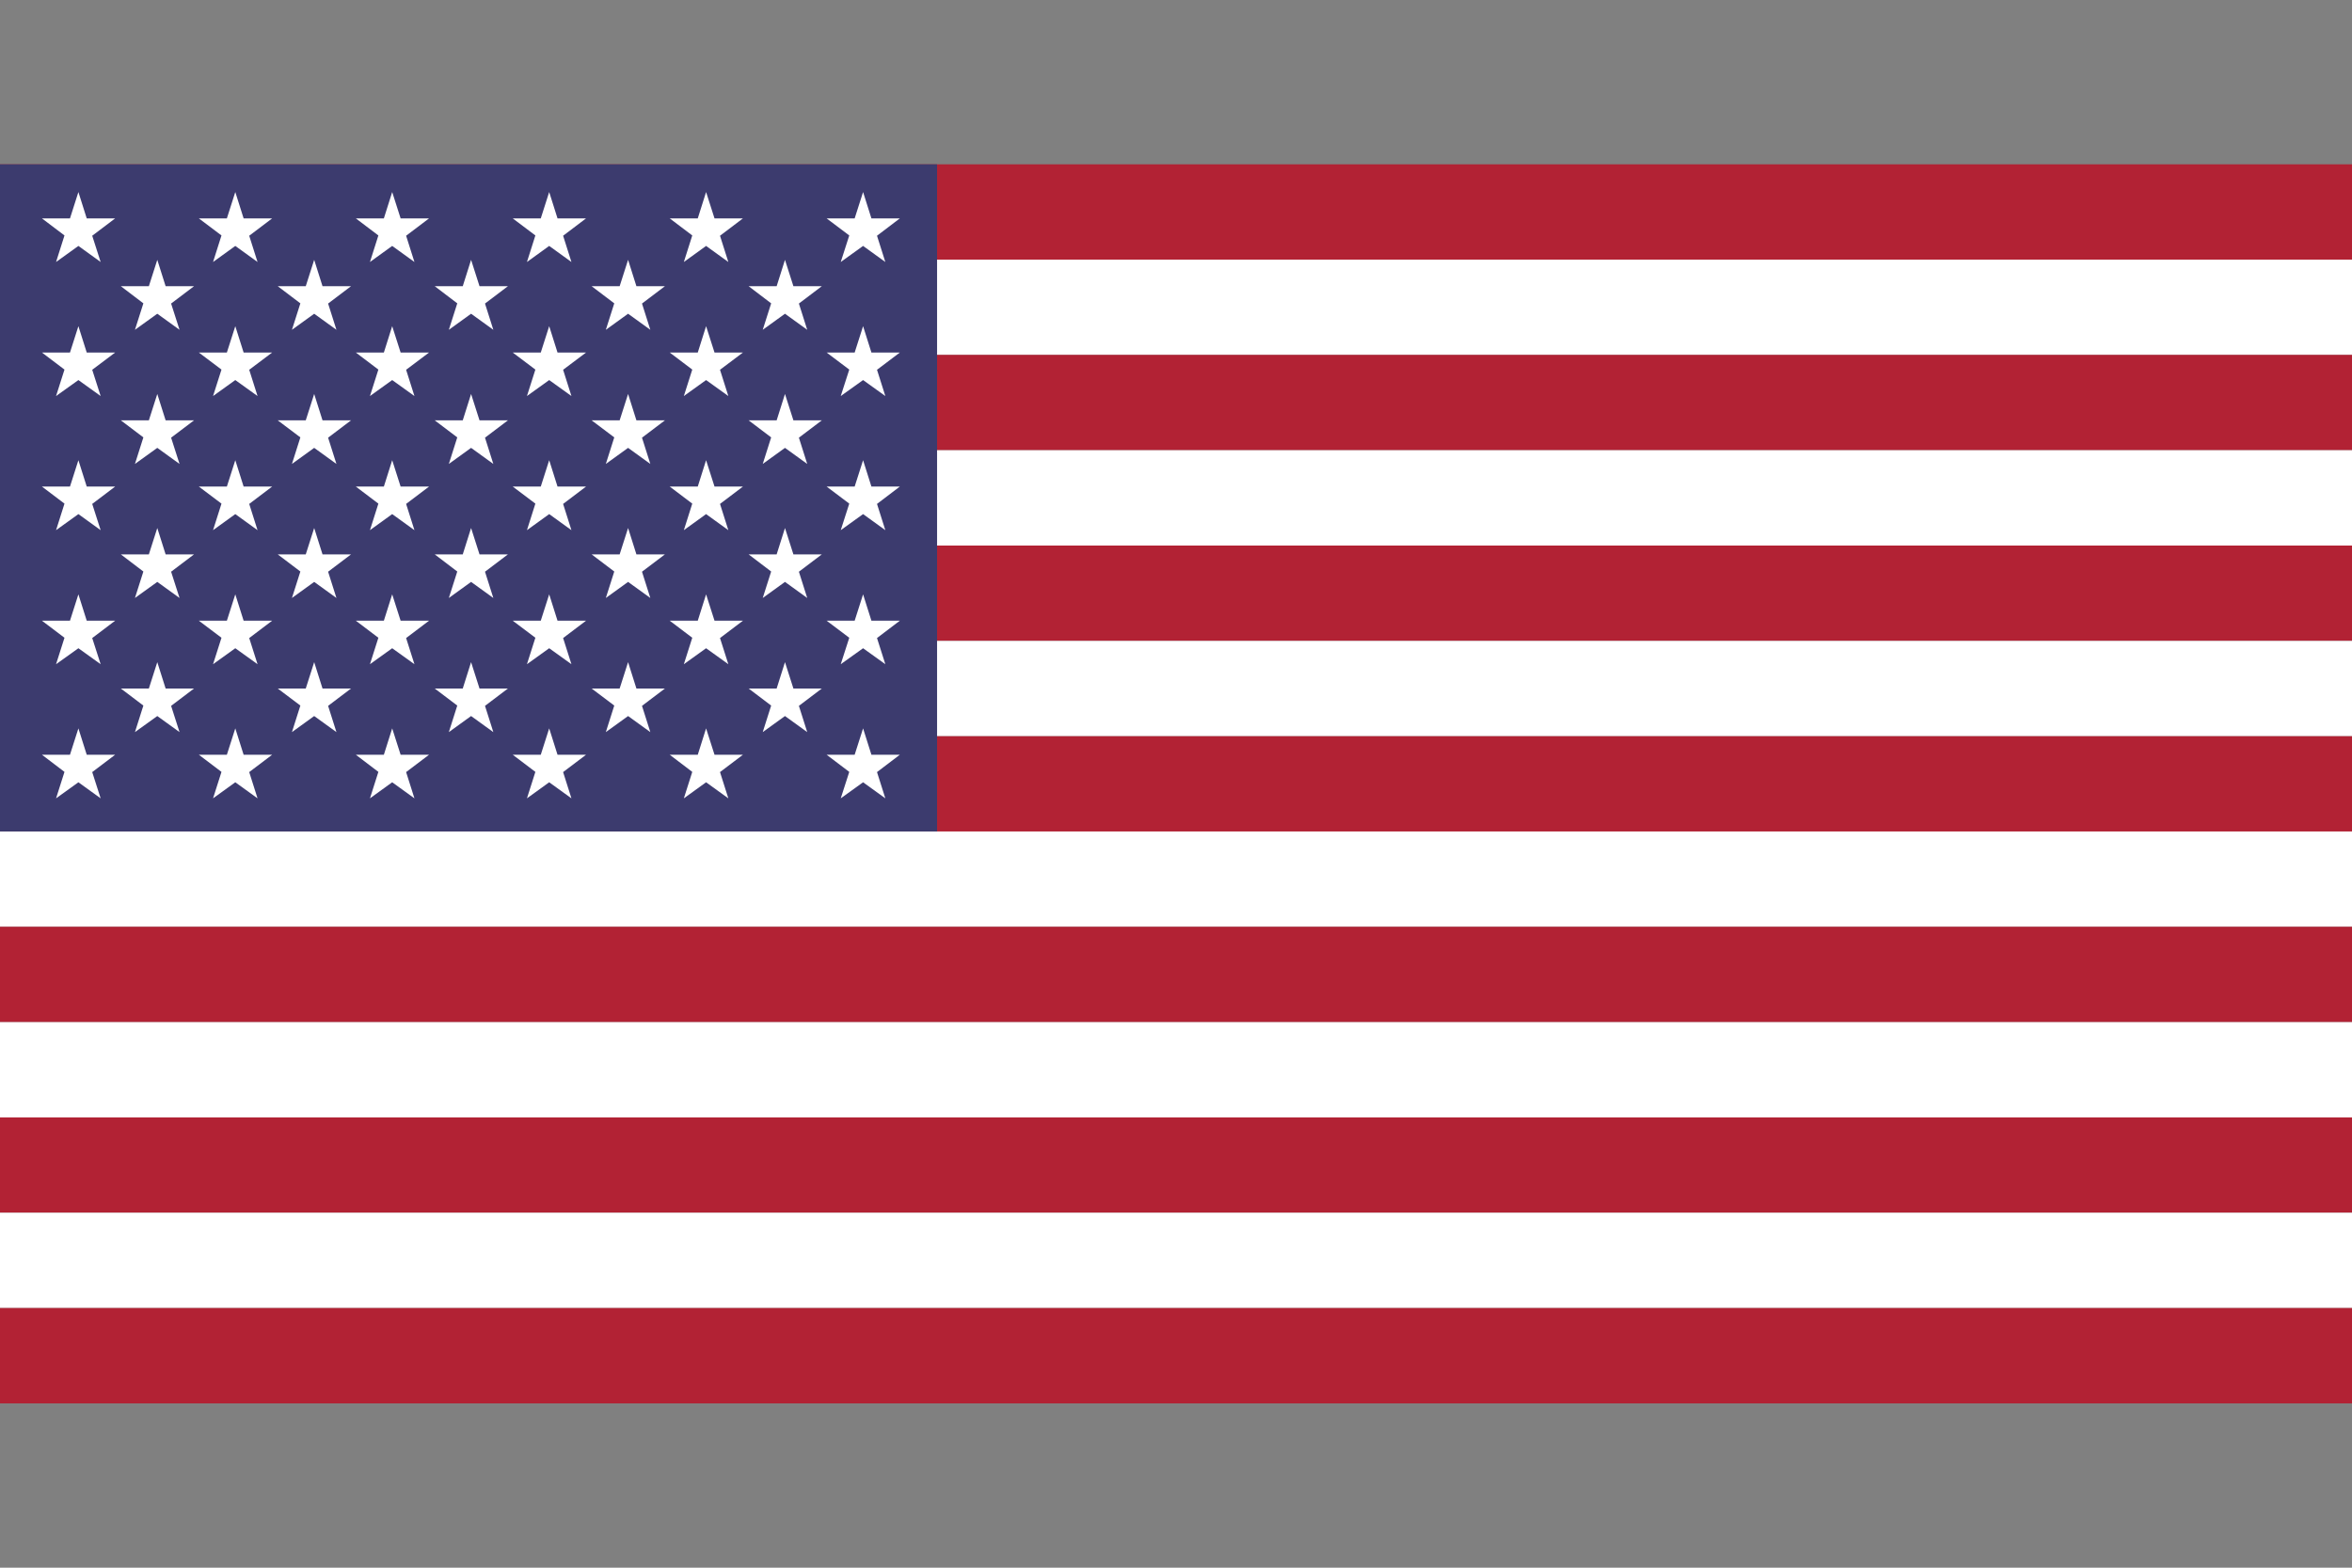
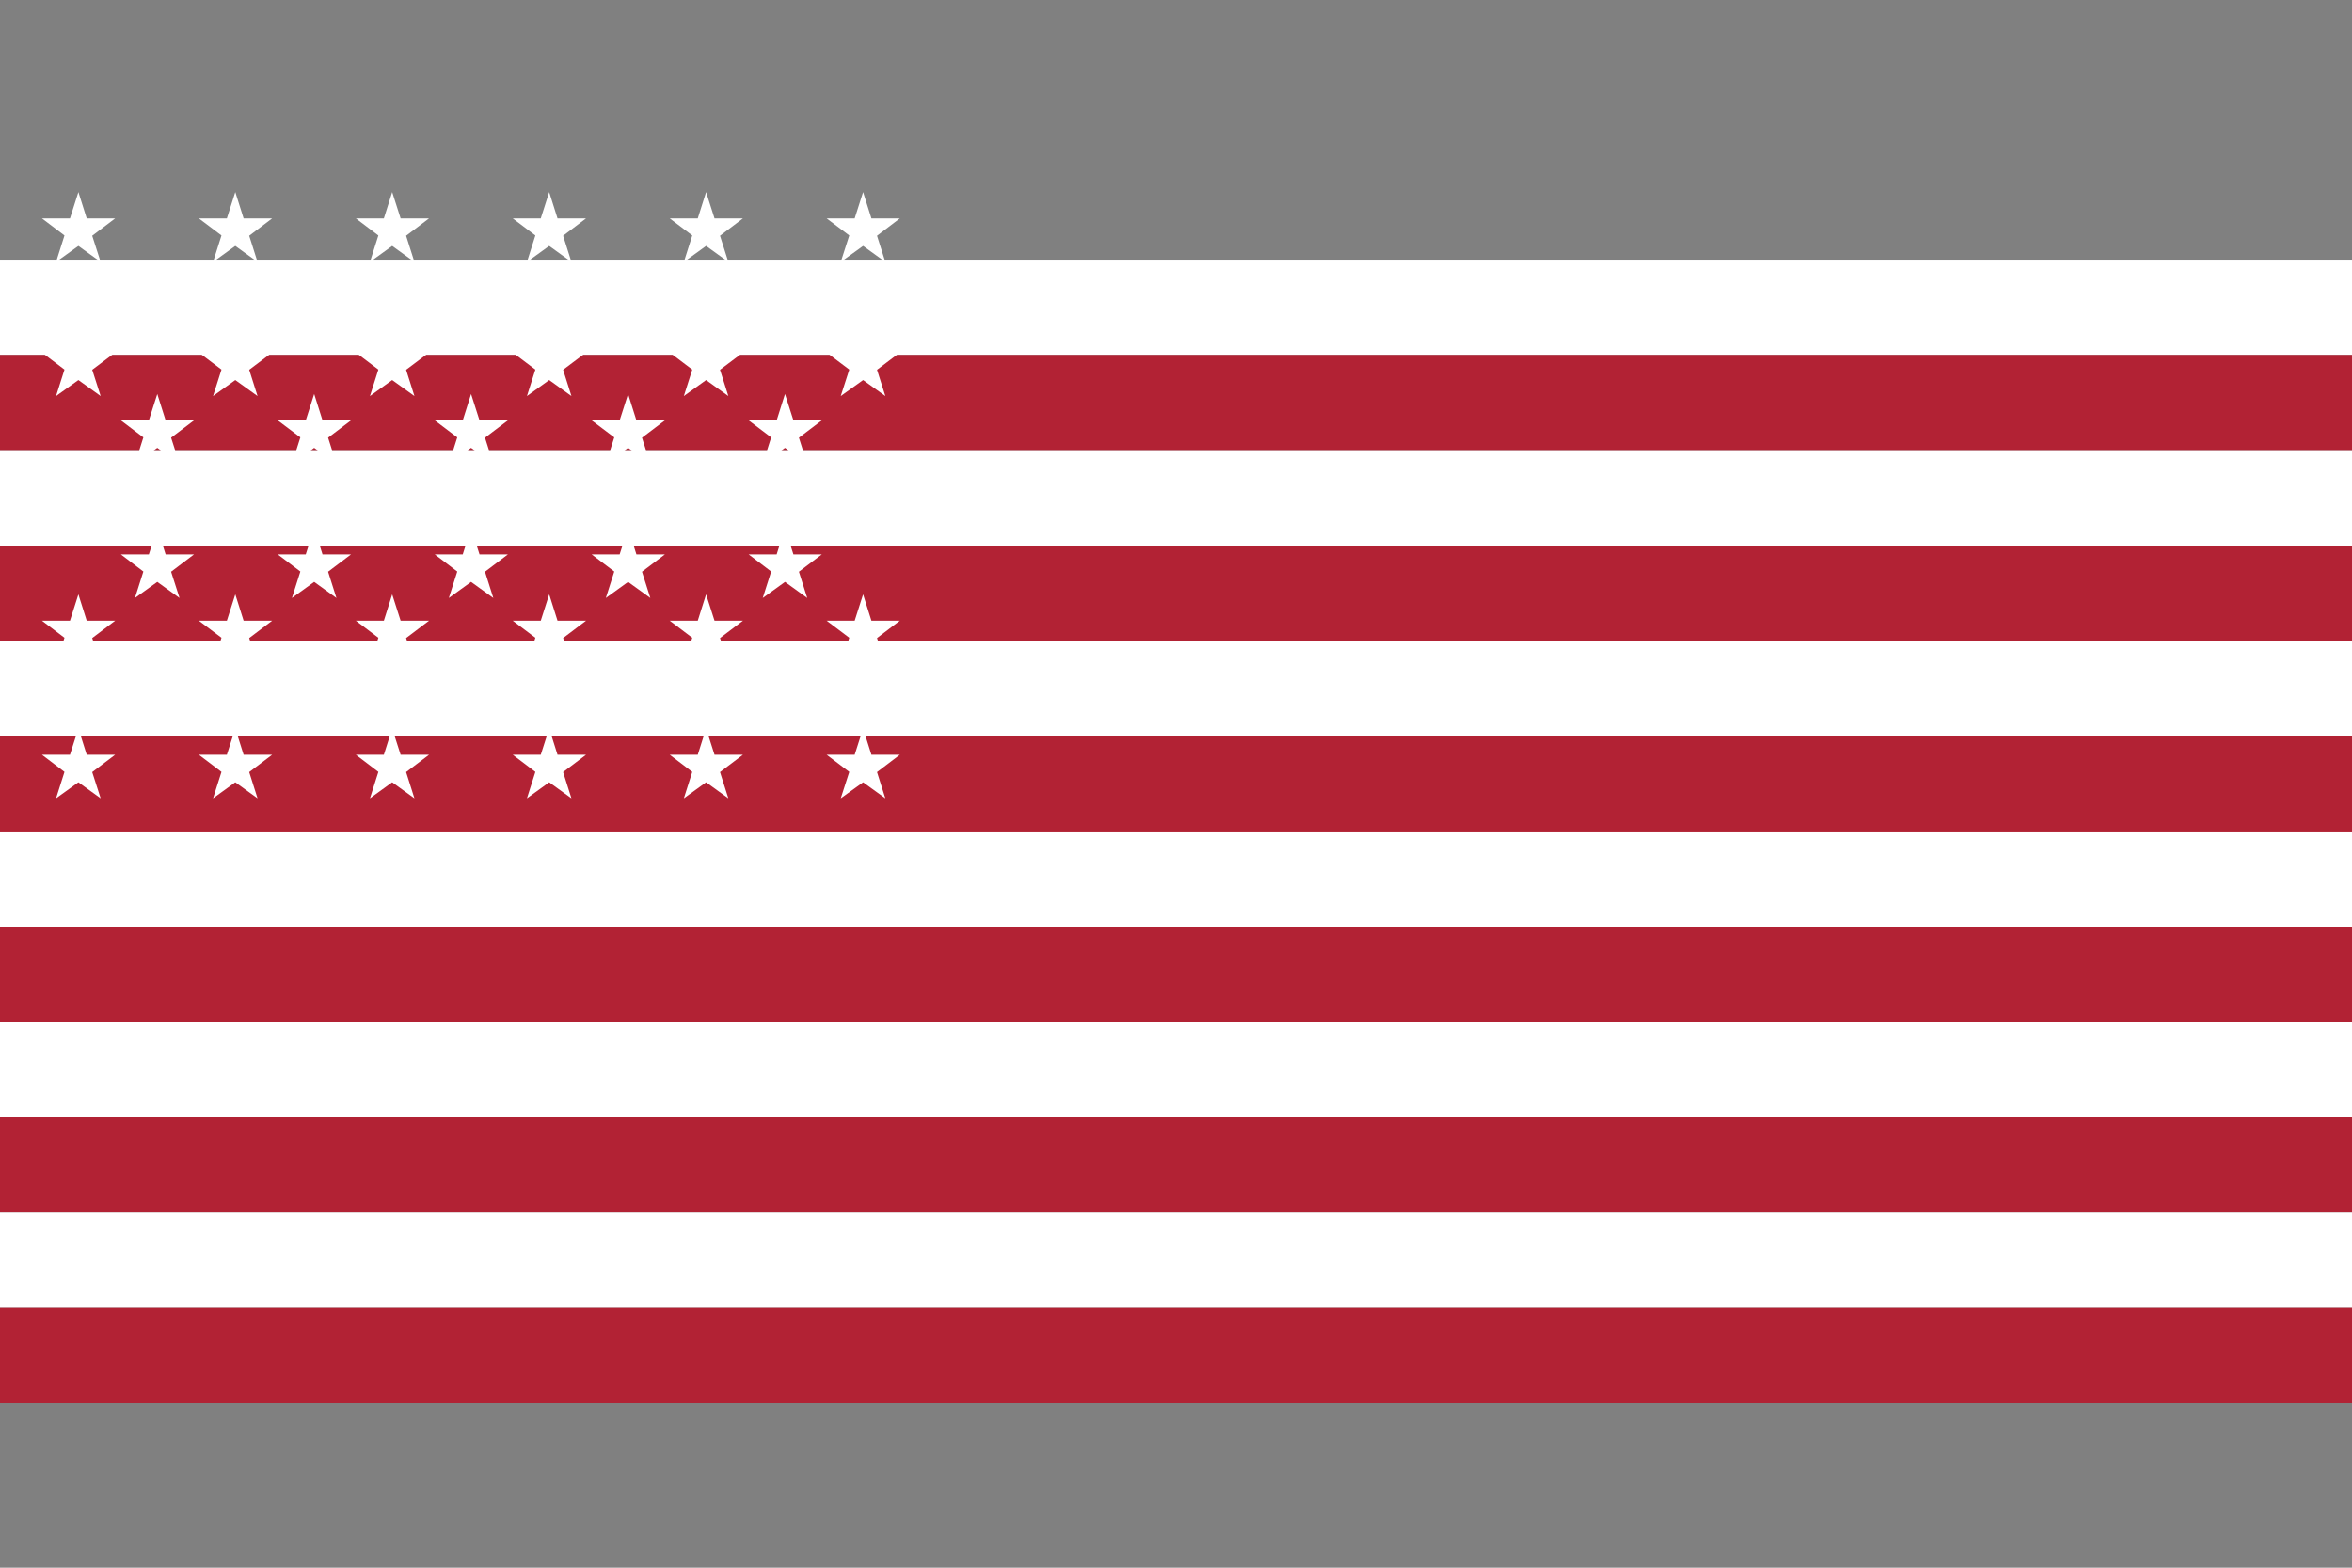
<svg xmlns="http://www.w3.org/2000/svg" id="main" viewBox="0 0 240 160">
  <rect x="0" y="0" width="240" height="160" fill="#808080" stroke="none" />
  <defs>
    <style>
      .cls-1 {
        fill: #fff;
      }

      .cls-2 {
        fill: #b22234;
      }

      .cls-3 {
        fill: #3c3b6e;
      }
    </style>
  </defs>
-   <rect class="cls-2" y="16.77" width="240" height="9.73" />
  <rect class="cls-1" y="26.5" width="240" height="9.73" />
  <rect class="cls-2" y="36.22" width="240" height="9.73" />
  <rect class="cls-1" y="45.95" width="240" height="9.73" />
  <rect class="cls-2" y="55.68" width="240" height="9.73" />
  <rect class="cls-1" y="65.41" width="240" height="9.73" />
  <rect class="cls-2" y="75.14" width="240" height="9.73" />
  <rect class="cls-1" y="84.86" width="240" height="9.73" />
  <rect class="cls-2" y="94.59" width="240" height="9.73" />
  <rect class="cls-1" y="104.32" width="240" height="9.73" />
  <rect class="cls-2" y="114.05" width="240" height="9.73" />
  <rect class="cls-1" y="123.77" width="240" height="9.73" />
  <rect class="cls-2" y="133.5" width="240" height="9.73" />
-   <rect class="cls-3" y="16.77" width="95.62" height="68.09" />
  <g>
    <polygon class="cls-1" points="11.75 22.29 8.85 22.29 8 19.6 7.14 22.29 4.28 22.29 6.58 24.03 5.72 26.74 8 25.1 10.27 26.74 9.41 24.06 11.75 22.29" />
    <polygon class="cls-1" points="27.77 22.29 24.86 22.29 24.01 19.6 23.15 22.29 20.29 22.29 22.6 24.03 21.74 26.74 24.01 25.1 26.28 26.74 25.43 24.06 27.77 22.29" />
    <polygon class="cls-1" points="43.78 22.29 40.88 22.29 40.02 19.6 39.17 22.29 36.31 22.29 38.61 24.03 37.75 26.74 40.02 25.1 42.29 26.74 41.44 24.06 43.78 22.29" />
    <polygon class="cls-1" points="59.8 22.29 56.89 22.29 56.04 19.6 55.18 22.29 52.32 22.29 54.63 24.03 53.77 26.74 56.04 25.1 58.31 26.74 57.46 24.06 59.8 22.29" />
    <polygon class="cls-1" points="75.81 22.29 72.91 22.29 72.05 19.6 71.2 22.29 68.34 22.29 70.64 24.03 69.78 26.74 72.05 25.1 74.32 26.74 73.47 24.06 75.81 22.29" />
    <polygon class="cls-1" points="91.82 22.29 88.92 22.29 88.07 19.6 87.21 22.29 84.35 22.29 86.66 24.03 85.79 26.74 88.07 25.1 90.34 26.74 89.49 24.06 91.82 22.29" />
    <polygon class="cls-1" points="19.8 29.21 16.9 29.21 16.05 26.52 15.19 29.21 12.33 29.21 14.63 30.96 13.77 33.66 16.05 32.02 18.32 33.66 17.46 30.98 19.8 29.21" />
    <polygon class="cls-1" points="35.82 29.21 32.91 29.21 32.06 26.52 31.2 29.21 28.34 29.21 30.65 30.96 29.79 33.66 32.06 32.02 34.33 33.66 33.48 30.98 35.82 29.21" />
    <polygon class="cls-1" points="51.83 29.21 48.93 29.21 48.07 26.52 47.22 29.21 44.36 29.21 46.66 30.96 45.8 33.66 48.07 32.02 50.34 33.66 49.49 30.98 51.83 29.21" />
    <polygon class="cls-1" points="67.85 29.21 64.94 29.21 64.09 26.52 63.23 29.21 60.37 29.21 62.68 30.96 61.82 33.66 64.09 32.02 66.36 33.66 65.51 30.98 67.85 29.21" />
    <polygon class="cls-1" points="83.86 29.21 80.96 29.21 80.1 26.52 79.25 29.21 76.39 29.21 78.69 30.96 77.83 33.66 80.1 32.02 82.37 33.66 81.52 30.98 83.86 29.21" />
    <polygon class="cls-1" points="11.75 35.98 8.85 35.98 8 33.29 7.14 35.98 4.28 35.98 6.58 37.72 5.72 40.42 8 38.79 10.27 40.42 9.41 37.74 11.75 35.98" />
    <polygon class="cls-1" points="27.77 35.98 24.86 35.98 24.01 33.29 23.15 35.98 20.29 35.98 22.6 37.72 21.74 40.42 24.01 38.79 26.28 40.42 25.43 37.74 27.77 35.98" />
    <polygon class="cls-1" points="43.78 35.98 40.88 35.98 40.02 33.29 39.17 35.98 36.31 35.98 38.61 37.72 37.75 40.42 40.02 38.79 42.29 40.42 41.44 37.74 43.78 35.98" />
    <polygon class="cls-1" points="59.8 35.98 56.89 35.98 56.04 33.29 55.18 35.98 52.32 35.98 54.63 37.72 53.77 40.42 56.04 38.79 58.31 40.42 57.46 37.74 59.8 35.98" />
    <polygon class="cls-1" points="75.81 35.98 72.91 35.98 72.05 33.29 71.2 35.98 68.34 35.98 70.64 37.72 69.78 40.42 72.05 38.79 74.32 40.42 73.47 37.74 75.81 35.98" />
    <polygon class="cls-1" points="91.82 35.98 88.92 35.98 88.07 33.29 87.21 35.98 84.35 35.98 86.66 37.72 85.79 40.42 88.07 38.79 90.34 40.42 89.49 37.74 91.82 35.98" />
    <polygon class="cls-1" points="19.8 42.9 16.9 42.9 16.05 40.21 15.19 42.9 12.33 42.9 14.63 44.64 13.77 47.35 16.05 45.71 18.32 47.35 17.46 44.67 19.8 42.9" />
    <polygon class="cls-1" points="35.82 42.9 32.91 42.9 32.06 40.21 31.2 42.9 28.34 42.9 30.65 44.64 29.79 47.35 32.06 45.71 34.33 47.35 33.48 44.67 35.82 42.9" />
    <polygon class="cls-1" points="51.83 42.9 48.93 42.9 48.07 40.21 47.22 42.9 44.36 42.9 46.66 44.64 45.8 47.35 48.07 45.71 50.34 47.35 49.49 44.67 51.83 42.9" />
    <polygon class="cls-1" points="67.85 42.9 64.94 42.9 64.09 40.21 63.23 42.9 60.37 42.9 62.68 44.64 61.82 47.35 64.09 45.71 66.36 47.35 65.51 44.67 67.85 42.9" />
    <polygon class="cls-1" points="83.86 42.9 80.96 42.9 80.1 40.21 79.25 42.9 76.39 42.9 78.69 44.64 77.83 47.35 80.1 45.71 82.37 47.35 81.52 44.67 83.86 42.9" />
    <polygon class="cls-1" points="11.75 49.66 8.85 49.66 8 46.97 7.14 49.66 4.28 49.66 6.58 51.4 5.72 54.11 8 52.47 10.27 54.11 9.41 51.43 11.75 49.66" />
    <polygon class="cls-1" points="27.77 49.66 24.86 49.66 24.01 46.97 23.15 49.66 20.29 49.66 22.6 51.4 21.74 54.11 24.01 52.47 26.28 54.11 25.43 51.43 27.77 49.66" />
    <polygon class="cls-1" points="43.78 49.66 40.88 49.66 40.02 46.97 39.17 49.66 36.31 49.66 38.61 51.4 37.75 54.11 40.02 52.47 42.29 54.11 41.44 51.43 43.78 49.66" />
    <polygon class="cls-1" points="59.8 49.66 56.89 49.66 56.04 46.97 55.18 49.66 52.32 49.66 54.63 51.4 53.77 54.11 56.04 52.47 58.31 54.11 57.46 51.43 59.8 49.66" />
    <polygon class="cls-1" points="75.81 49.66 72.91 49.66 72.05 46.97 71.2 49.66 68.34 49.66 70.64 51.4 69.78 54.11 72.05 52.47 74.32 54.11 73.47 51.43 75.81 49.66" />
    <polygon class="cls-1" points="91.82 49.66 88.92 49.66 88.07 46.97 87.21 49.66 84.35 49.66 86.66 51.4 85.79 54.11 88.07 52.47 90.34 54.11 89.49 51.43 91.82 49.66" />
    <polygon class="cls-1" points="19.8 56.58 16.9 56.58 16.05 53.89 15.19 56.58 12.33 56.58 14.63 58.33 13.77 61.03 16.05 59.39 18.32 61.03 17.46 58.35 19.8 56.58" />
    <polygon class="cls-1" points="35.82 56.58 32.91 56.58 32.06 53.89 31.2 56.58 28.34 56.58 30.65 58.33 29.79 61.03 32.06 59.39 34.33 61.03 33.48 58.35 35.82 56.58" />
    <polygon class="cls-1" points="51.83 56.58 48.93 56.58 48.07 53.89 47.22 56.58 44.36 56.58 46.66 58.33 45.8 61.03 48.07 59.39 50.34 61.03 49.49 58.35 51.83 56.58" />
    <polygon class="cls-1" points="67.85 56.58 64.94 56.58 64.09 53.89 63.23 56.58 60.37 56.58 62.68 58.33 61.82 61.03 64.09 59.39 66.36 61.03 65.51 58.35 67.85 56.58" />
    <polygon class="cls-1" points="83.86 56.58 80.96 56.58 80.1 53.89 79.25 56.58 76.39 56.58 78.69 58.33 77.83 61.03 80.1 59.39 82.37 61.03 81.52 58.35 83.86 56.58" />
    <polygon class="cls-1" points="11.75 63.35 8.85 63.35 8 60.66 7.14 63.35 4.28 63.35 6.58 65.09 5.72 67.79 8 66.16 10.27 67.79 9.41 65.12 11.75 63.35" />
    <polygon class="cls-1" points="27.77 63.35 24.86 63.35 24.01 60.66 23.15 63.35 20.29 63.35 22.6 65.09 21.74 67.79 24.01 66.16 26.28 67.79 25.43 65.12 27.77 63.35" />
    <polygon class="cls-1" points="43.78 63.35 40.88 63.35 40.02 60.66 39.17 63.35 36.31 63.35 38.61 65.09 37.75 67.79 40.02 66.16 42.29 67.79 41.44 65.12 43.78 63.35" />
    <polygon class="cls-1" points="59.8 63.35 56.89 63.35 56.04 60.66 55.18 63.35 52.32 63.35 54.63 65.09 53.77 67.79 56.04 66.16 58.31 67.79 57.46 65.12 59.8 63.35" />
    <polygon class="cls-1" points="75.81 63.35 72.91 63.35 72.05 60.66 71.2 63.35 68.34 63.35 70.64 65.09 69.78 67.79 72.05 66.16 74.32 67.79 73.47 65.12 75.81 63.35" />
    <polygon class="cls-1" points="91.82 63.35 88.92 63.35 88.07 60.66 87.21 63.35 84.35 63.35 86.66 65.09 85.79 67.79 88.07 66.16 90.34 67.79 89.49 65.12 91.82 63.35" />
    <polygon class="cls-1" points="19.8 70.27 16.9 70.27 16.05 67.58 15.19 70.27 12.33 70.27 14.63 72.01 13.77 74.72 16.05 73.08 18.32 74.72 17.46 72.04 19.8 70.27" />
    <polygon class="cls-1" points="35.82 70.27 32.91 70.27 32.06 67.58 31.2 70.27 28.34 70.27 30.65 72.01 29.79 74.72 32.06 73.08 34.33 74.72 33.48 72.04 35.82 70.27" />
    <polygon class="cls-1" points="51.83 70.27 48.93 70.27 48.07 67.58 47.22 70.27 44.36 70.27 46.66 72.01 45.8 74.72 48.07 73.08 50.34 74.72 49.49 72.04 51.83 70.27" />
    <polygon class="cls-1" points="67.85 70.27 64.94 70.27 64.09 67.58 63.23 70.27 60.37 70.27 62.68 72.01 61.82 74.72 64.09 73.08 66.36 74.72 65.51 72.04 67.85 70.27" />
    <polygon class="cls-1" points="83.86 70.27 80.96 70.27 80.1 67.58 79.25 70.27 76.39 70.27 78.69 72.01 77.83 74.72 80.1 73.08 82.37 74.72 81.52 72.04 83.86 70.27" />
    <polygon class="cls-1" points="11.75 77.03 8.85 77.03 8 74.34 7.14 77.03 4.28 77.03 6.58 78.78 5.72 81.48 8 79.84 10.27 81.48 9.41 78.8 11.75 77.03" />
    <polygon class="cls-1" points="27.77 77.03 24.86 77.03 24.01 74.34 23.15 77.03 20.29 77.03 22.6 78.78 21.74 81.48 24.01 79.84 26.28 81.48 25.43 78.8 27.77 77.03" />
    <polygon class="cls-1" points="43.78 77.03 40.88 77.03 40.02 74.34 39.17 77.03 36.31 77.03 38.61 78.78 37.75 81.48 40.02 79.84 42.29 81.48 41.44 78.8 43.78 77.03" />
    <polygon class="cls-1" points="59.8 77.03 56.89 77.03 56.04 74.34 55.18 77.03 52.32 77.03 54.63 78.78 53.77 81.48 56.04 79.84 58.31 81.48 57.46 78.8 59.8 77.03" />
    <polygon class="cls-1" points="75.81 77.03 72.91 77.03 72.05 74.34 71.2 77.03 68.34 77.03 70.64 78.78 69.78 81.48 72.05 79.84 74.32 81.48 73.47 78.8 75.81 77.03" />
    <polygon class="cls-1" points="91.82 77.03 88.92 77.03 88.07 74.34 87.21 77.03 84.35 77.03 86.66 78.78 85.79 81.48 88.07 79.84 90.34 81.48 89.49 78.8 91.82 77.03" />
  </g>
</svg>